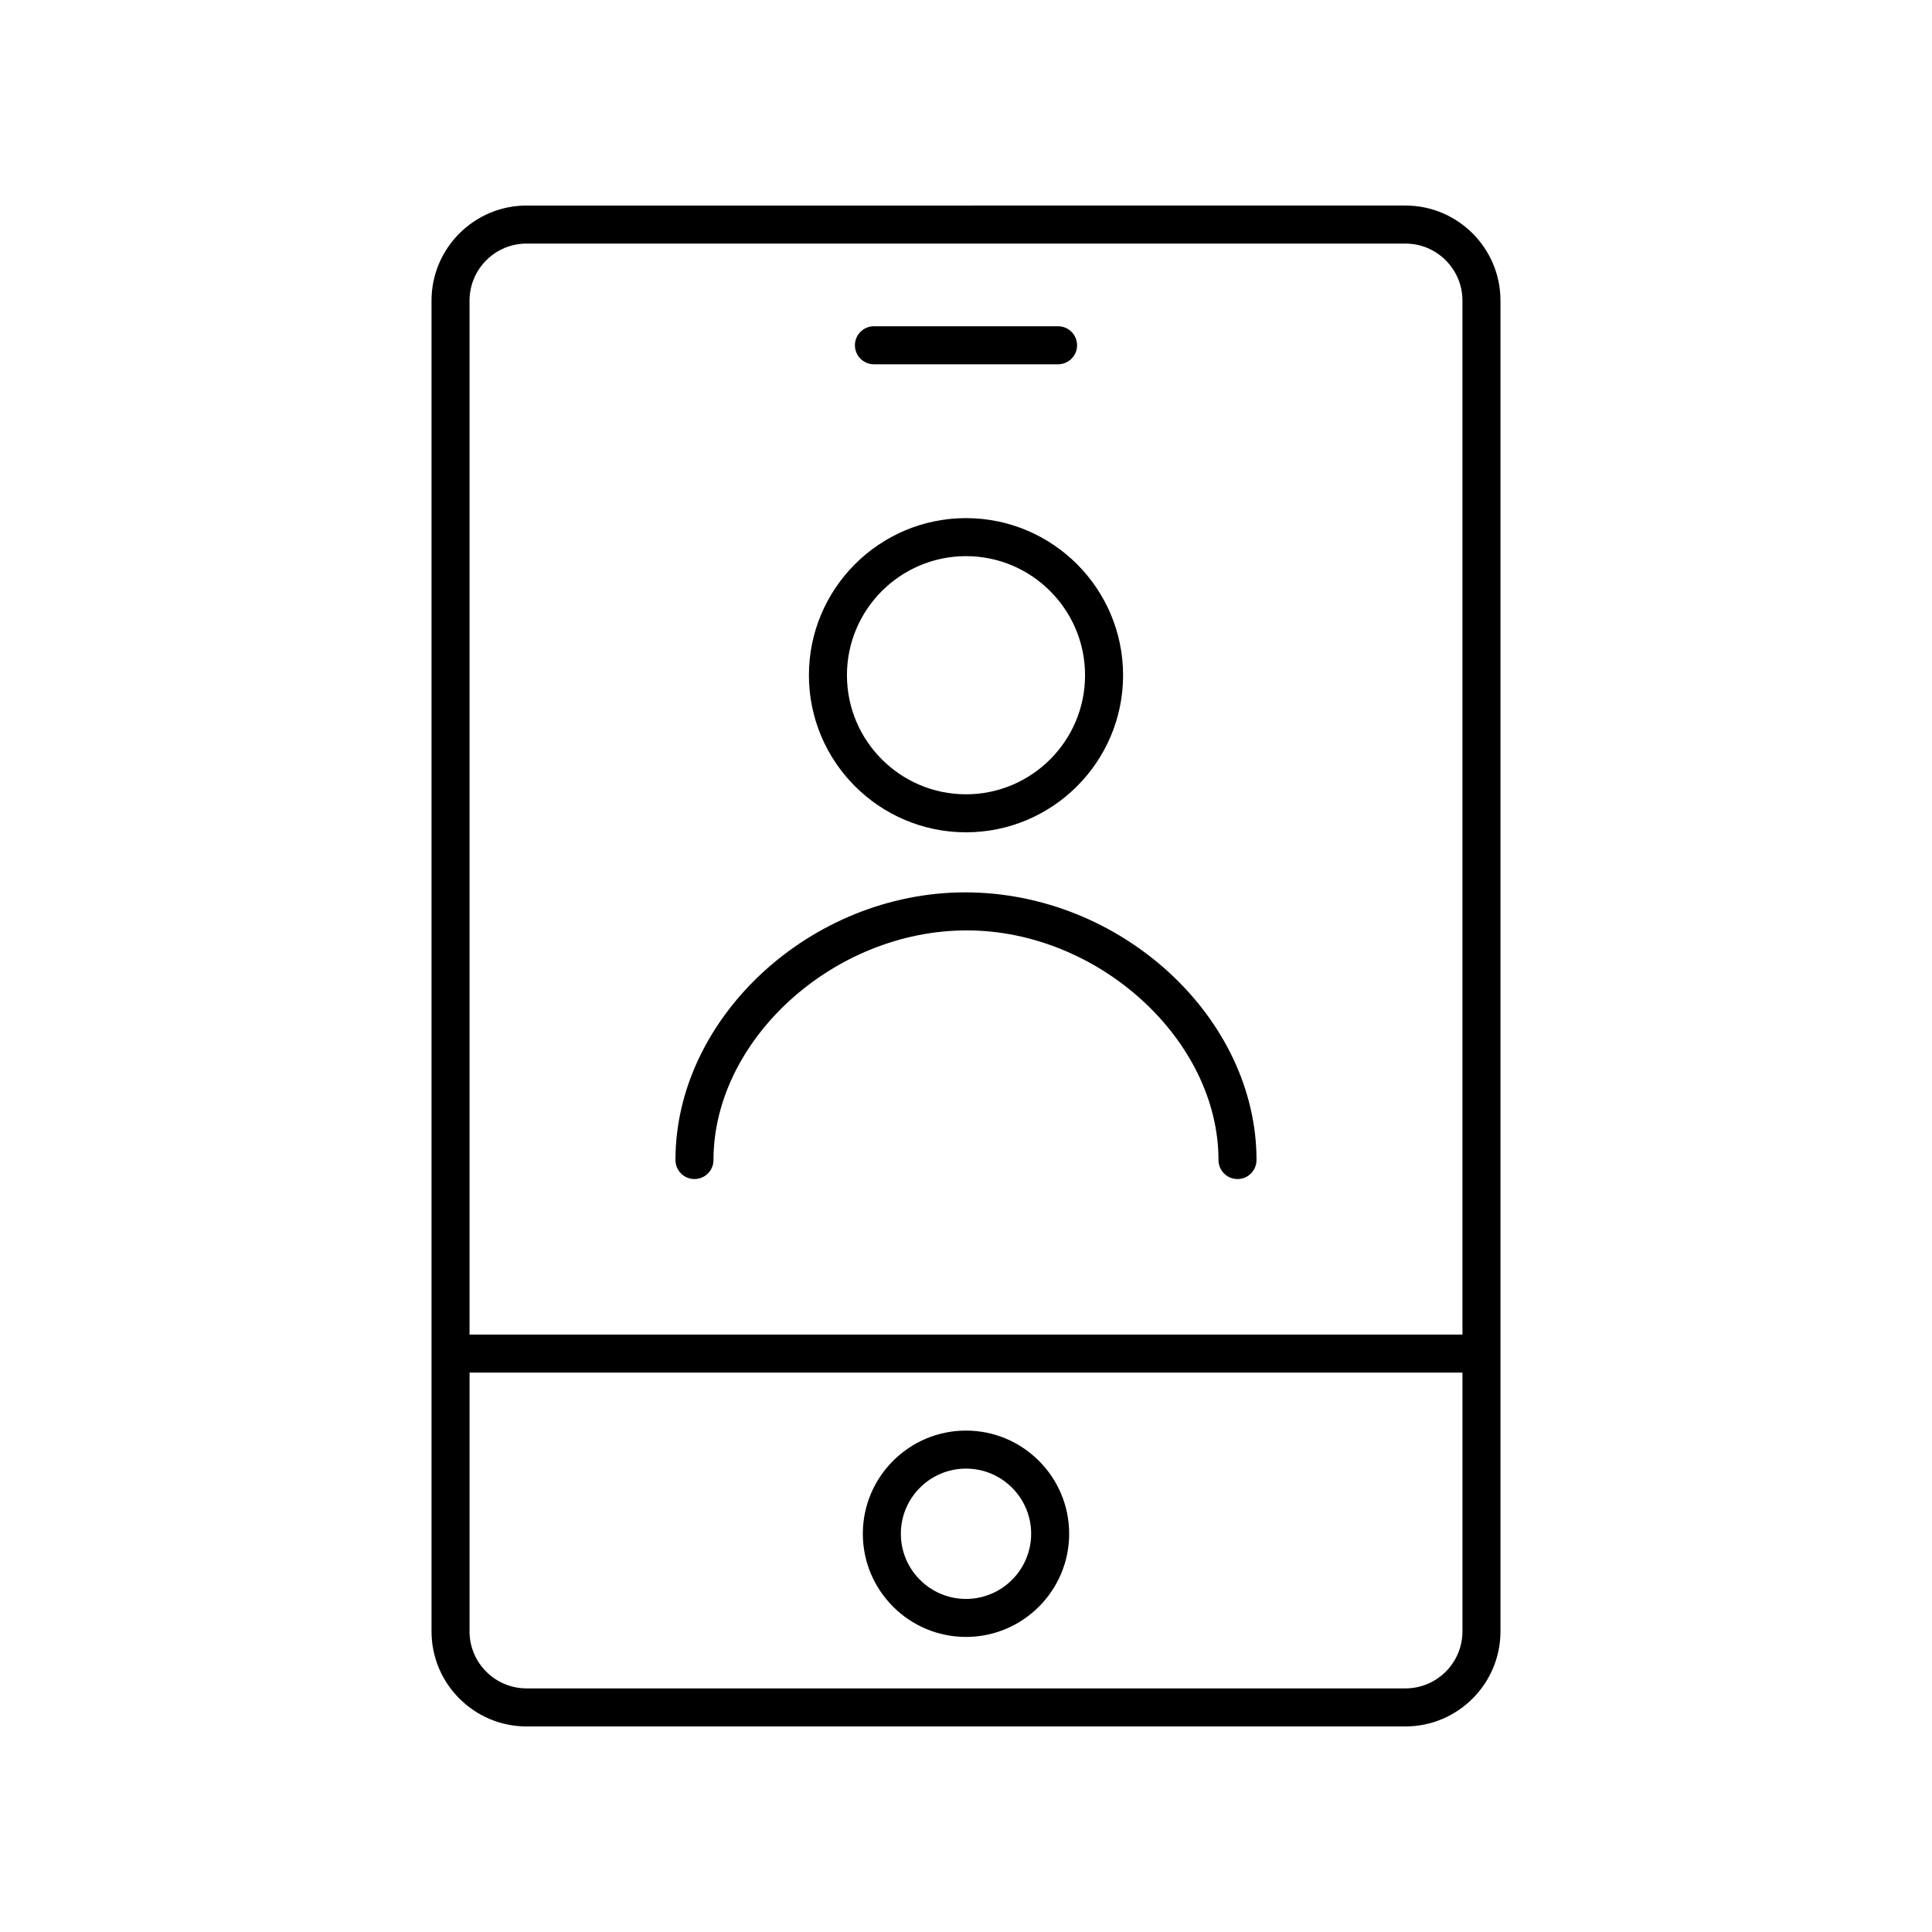
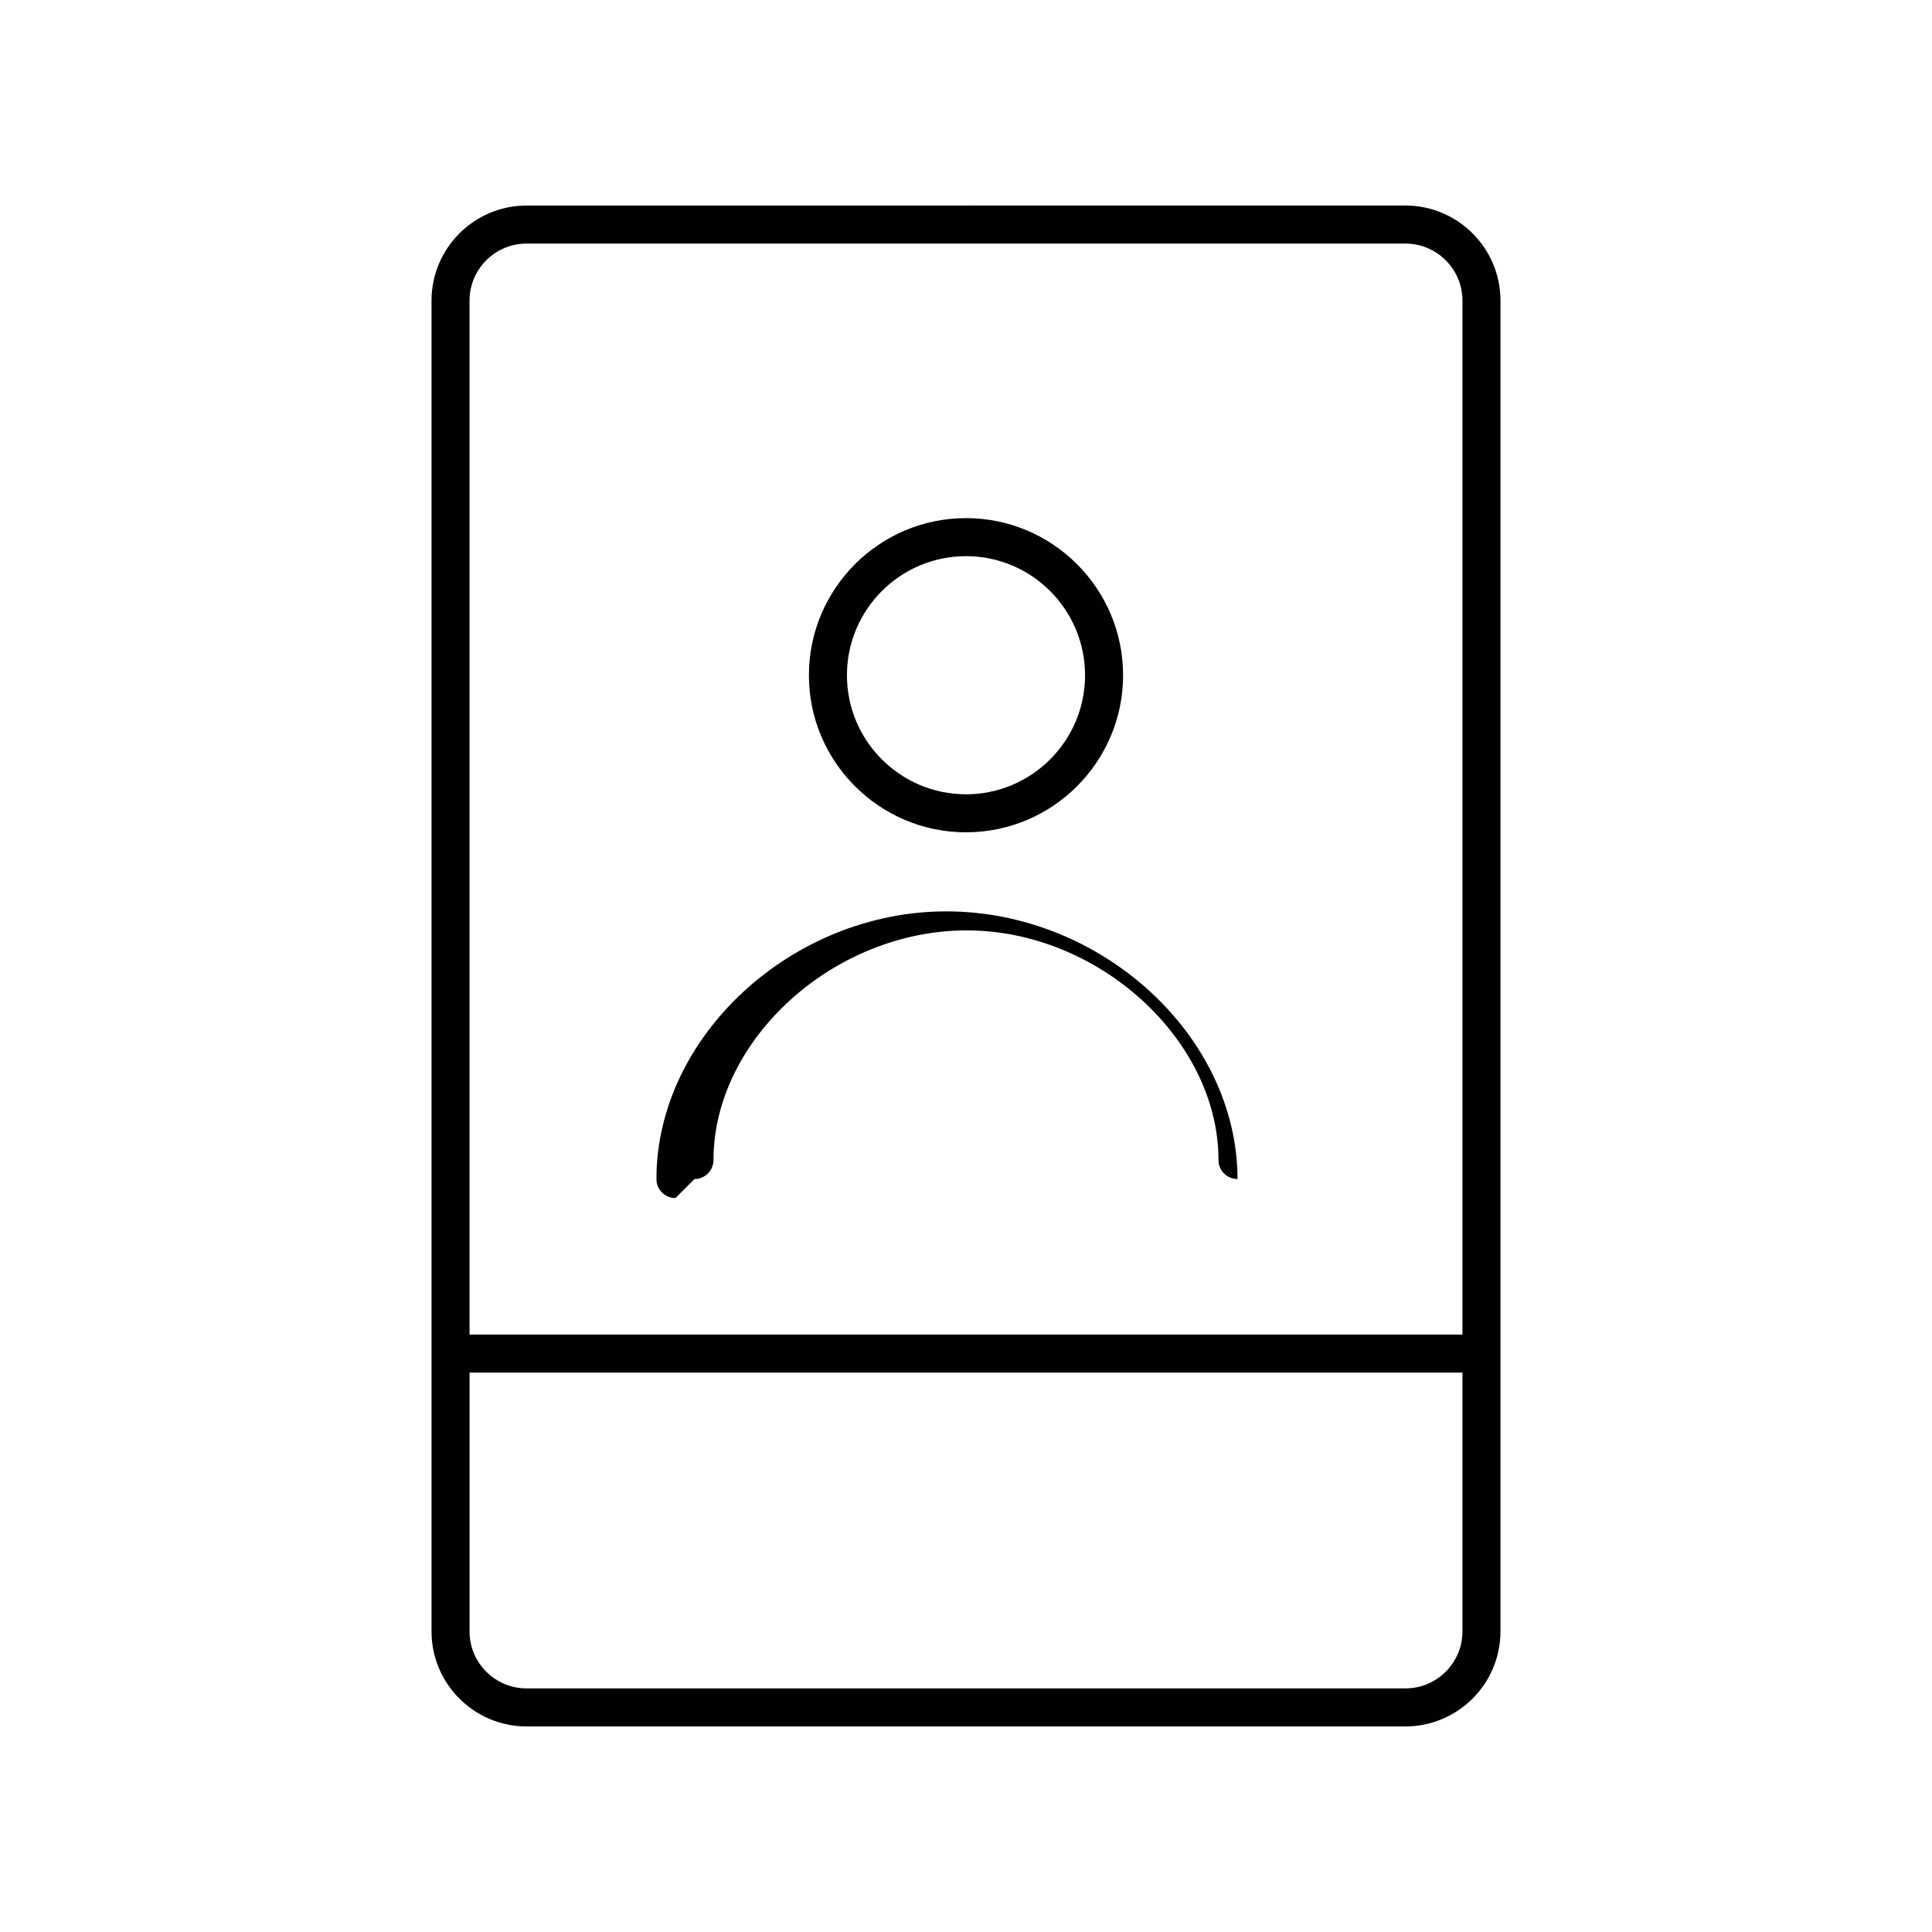
<svg xmlns="http://www.w3.org/2000/svg" fill="#000000" width="800px" height="800px" version="1.1" viewBox="144 144 512 512">
  <g>
    <path d="m541.64 576.33v-352.67c0-13.891-11.301-25.191-25.191-25.191l-232.9 0.004c-13.891 0-25.191 11.301-25.191 25.191v352.67c0 13.891 11.301 25.191 25.191 25.191h232.9c13.891-0.004 25.191-11.305 25.191-25.195zm-258.09-367.78h232.9c8.336 0 15.113 6.781 15.113 15.113v274.02h-263.13v-274.02c0-8.332 6.777-15.113 15.113-15.113zm-15.113 367.78v-68.574h263.13v68.574c0 8.336-6.781 15.113-15.113 15.113h-232.91c-8.336 0-15.113-6.777-15.113-15.113z" />
-     <path d="m400 523.12c-15.074 0-27.34 12.266-27.34 27.34 0 15.078 12.266 27.344 27.34 27.344s27.34-12.266 27.34-27.344c0-15.074-12.266-27.34-27.34-27.34zm0 44.613c-9.52 0-17.266-7.75-17.266-17.27 0-9.523 7.742-17.266 17.266-17.266 9.52 0 17.266 7.742 17.266 17.266-0.004 9.52-7.746 17.27-17.266 17.27z" />
-     <path d="m375.6 240.54h48.797c2.785 0 5.039-2.254 5.039-5.039s-2.254-5.039-5.039-5.039h-48.797c-2.785 0-5.039 2.254-5.039 5.039s2.254 5.039 5.039 5.039z" />
    <path d="m400 364.57c22.953 0 41.629-18.676 41.629-41.629 0-22.957-18.676-41.633-41.629-41.633s-41.629 18.676-41.629 41.633c0 22.953 18.676 41.629 41.629 41.629zm0-73.184c17.398 0 31.551 14.156 31.551 31.559 0 17.398-14.156 31.551-31.551 31.551-17.398 0-31.551-14.156-31.551-31.551-0.004-17.406 14.152-31.559 31.551-31.559z" />
-     <path d="m328.04 456.46c2.785 0 5.039-2.254 5.039-5.039 0-31.848 31.805-60.855 67.113-60.855 34.918 0 66.719 29.008 66.719 60.855 0 2.785 2.254 5.039 5.039 5.039s5.039-2.254 5.039-5.039c0-37.785-35.887-70.934-77.191-70.934-40.91 0-76.797 33.145-76.797 70.934 0 2.785 2.254 5.039 5.039 5.039z" />
+     <path d="m328.04 456.46c2.785 0 5.039-2.254 5.039-5.039 0-31.848 31.805-60.855 67.113-60.855 34.918 0 66.719 29.008 66.719 60.855 0 2.785 2.254 5.039 5.039 5.039c0-37.785-35.887-70.934-77.191-70.934-40.91 0-76.797 33.145-76.797 70.934 0 2.785 2.254 5.039 5.039 5.039z" />
  </g>
</svg>